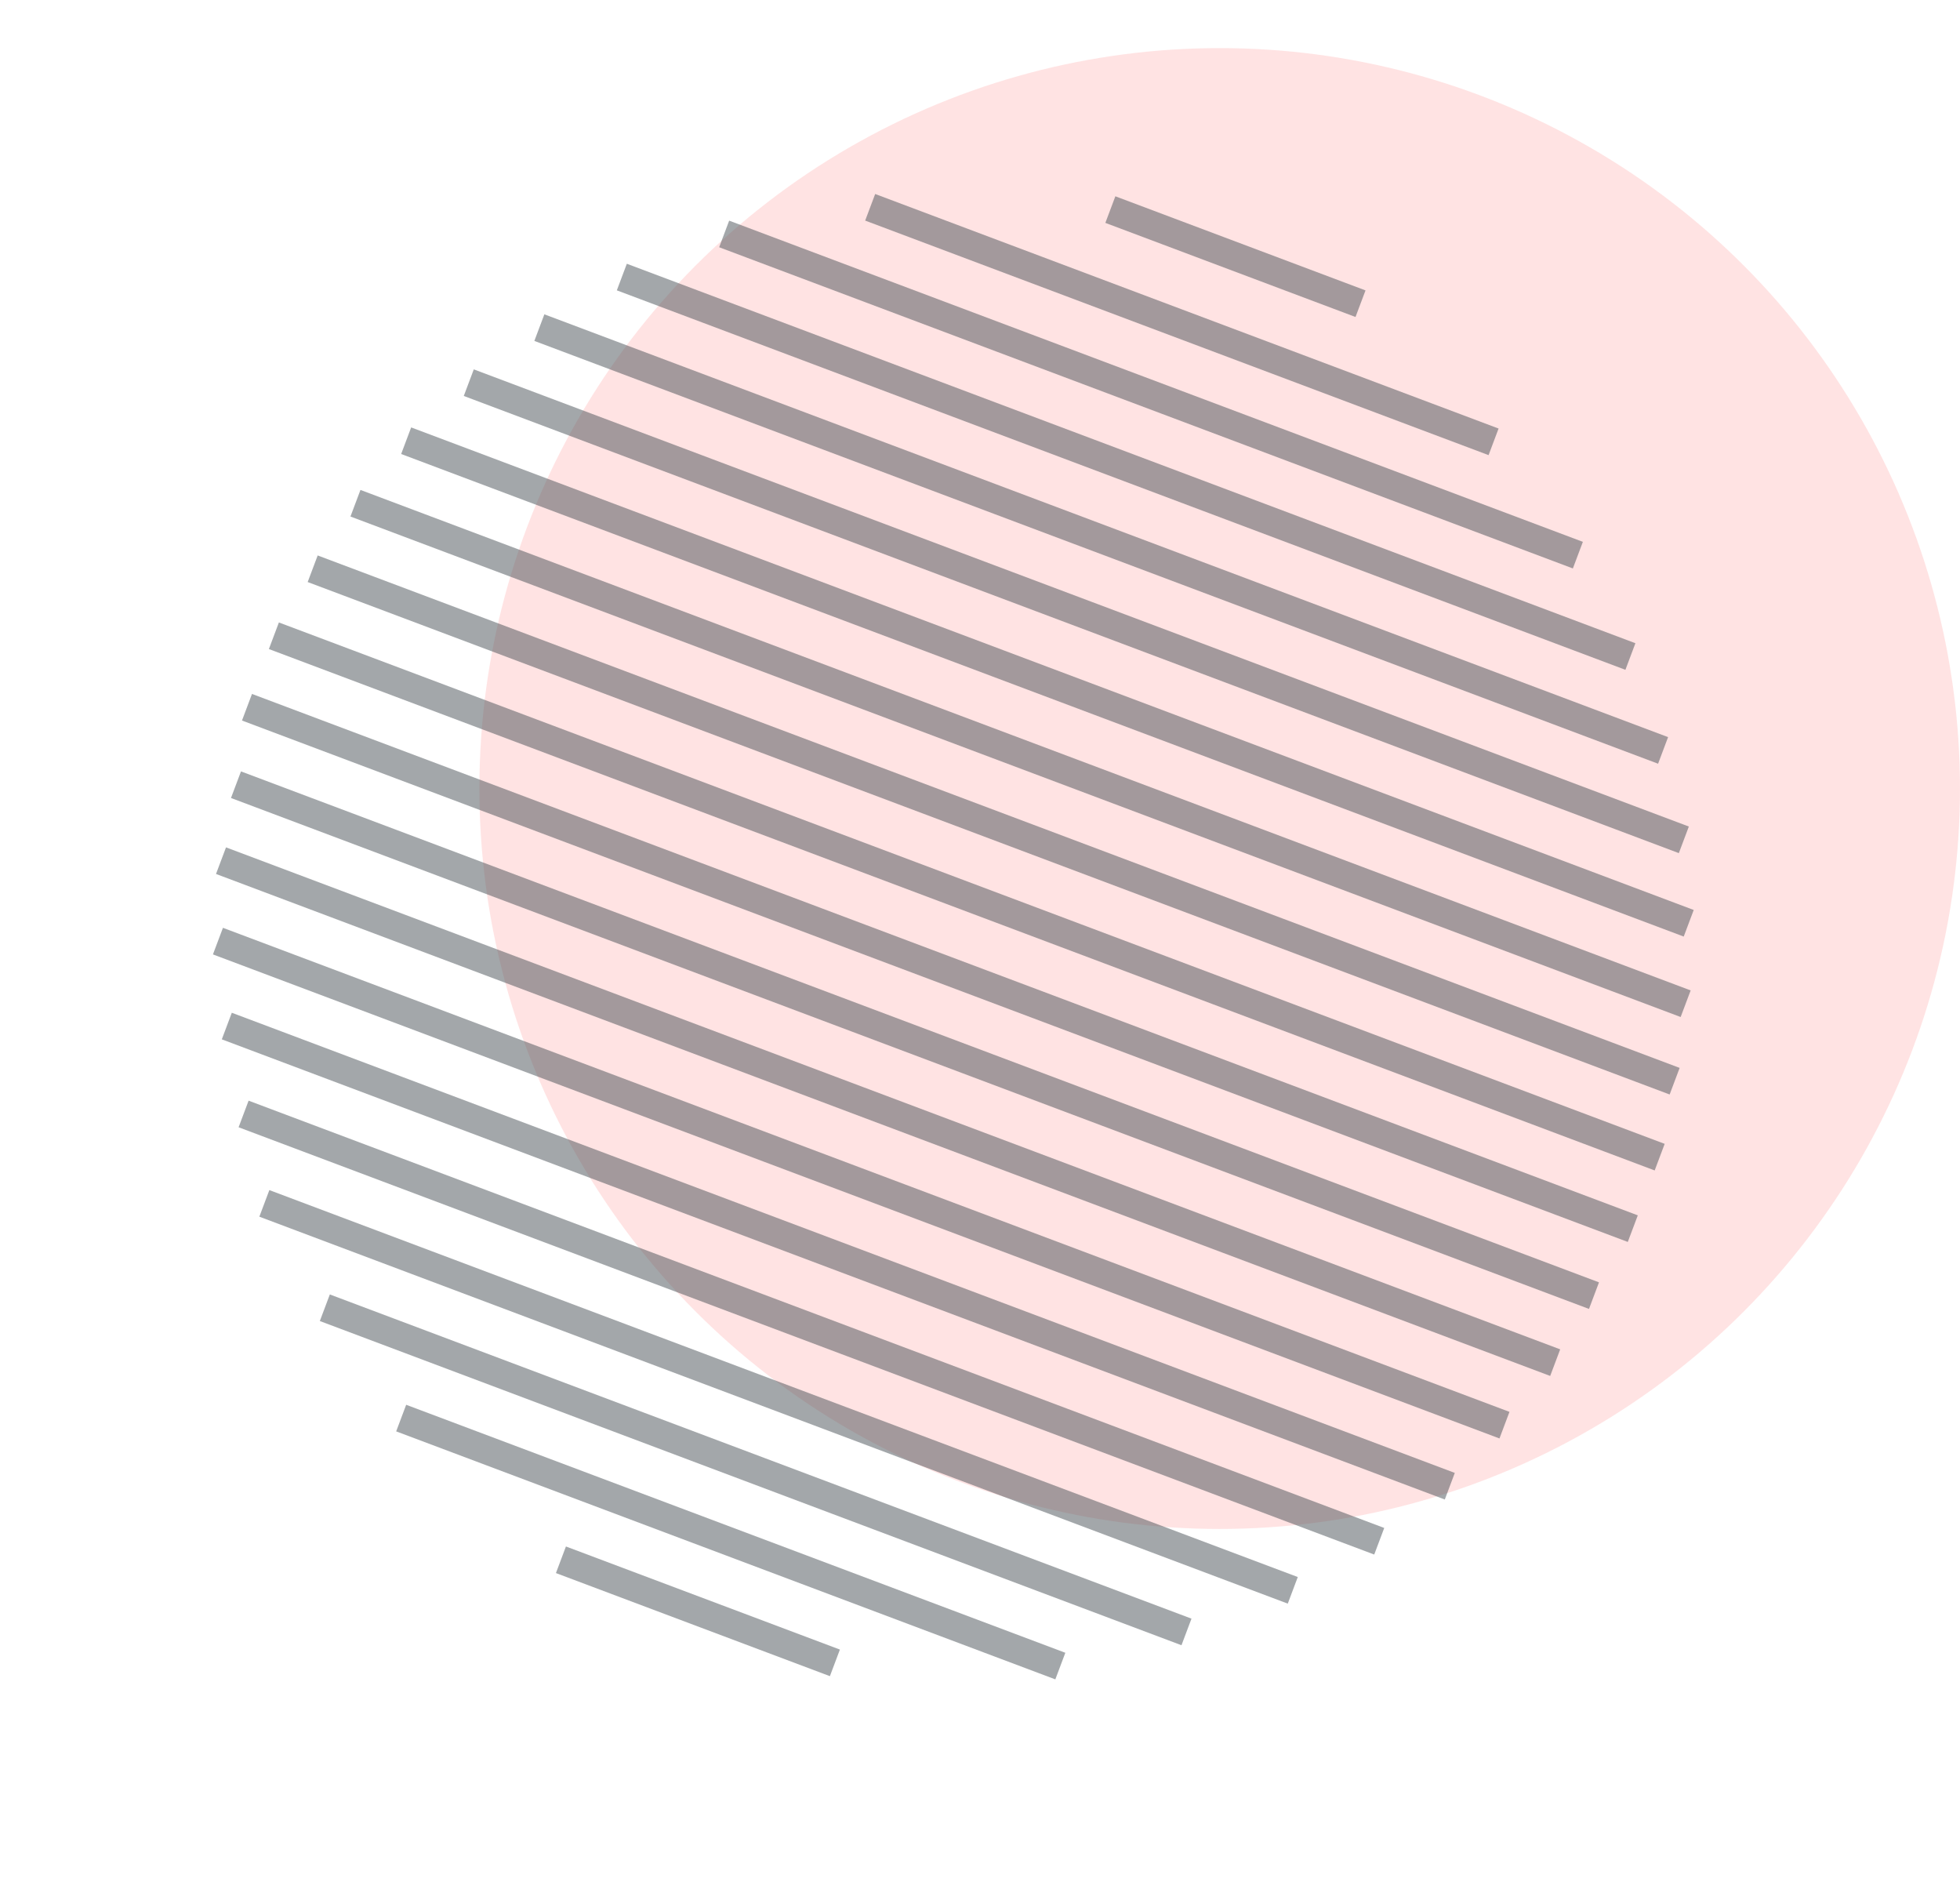
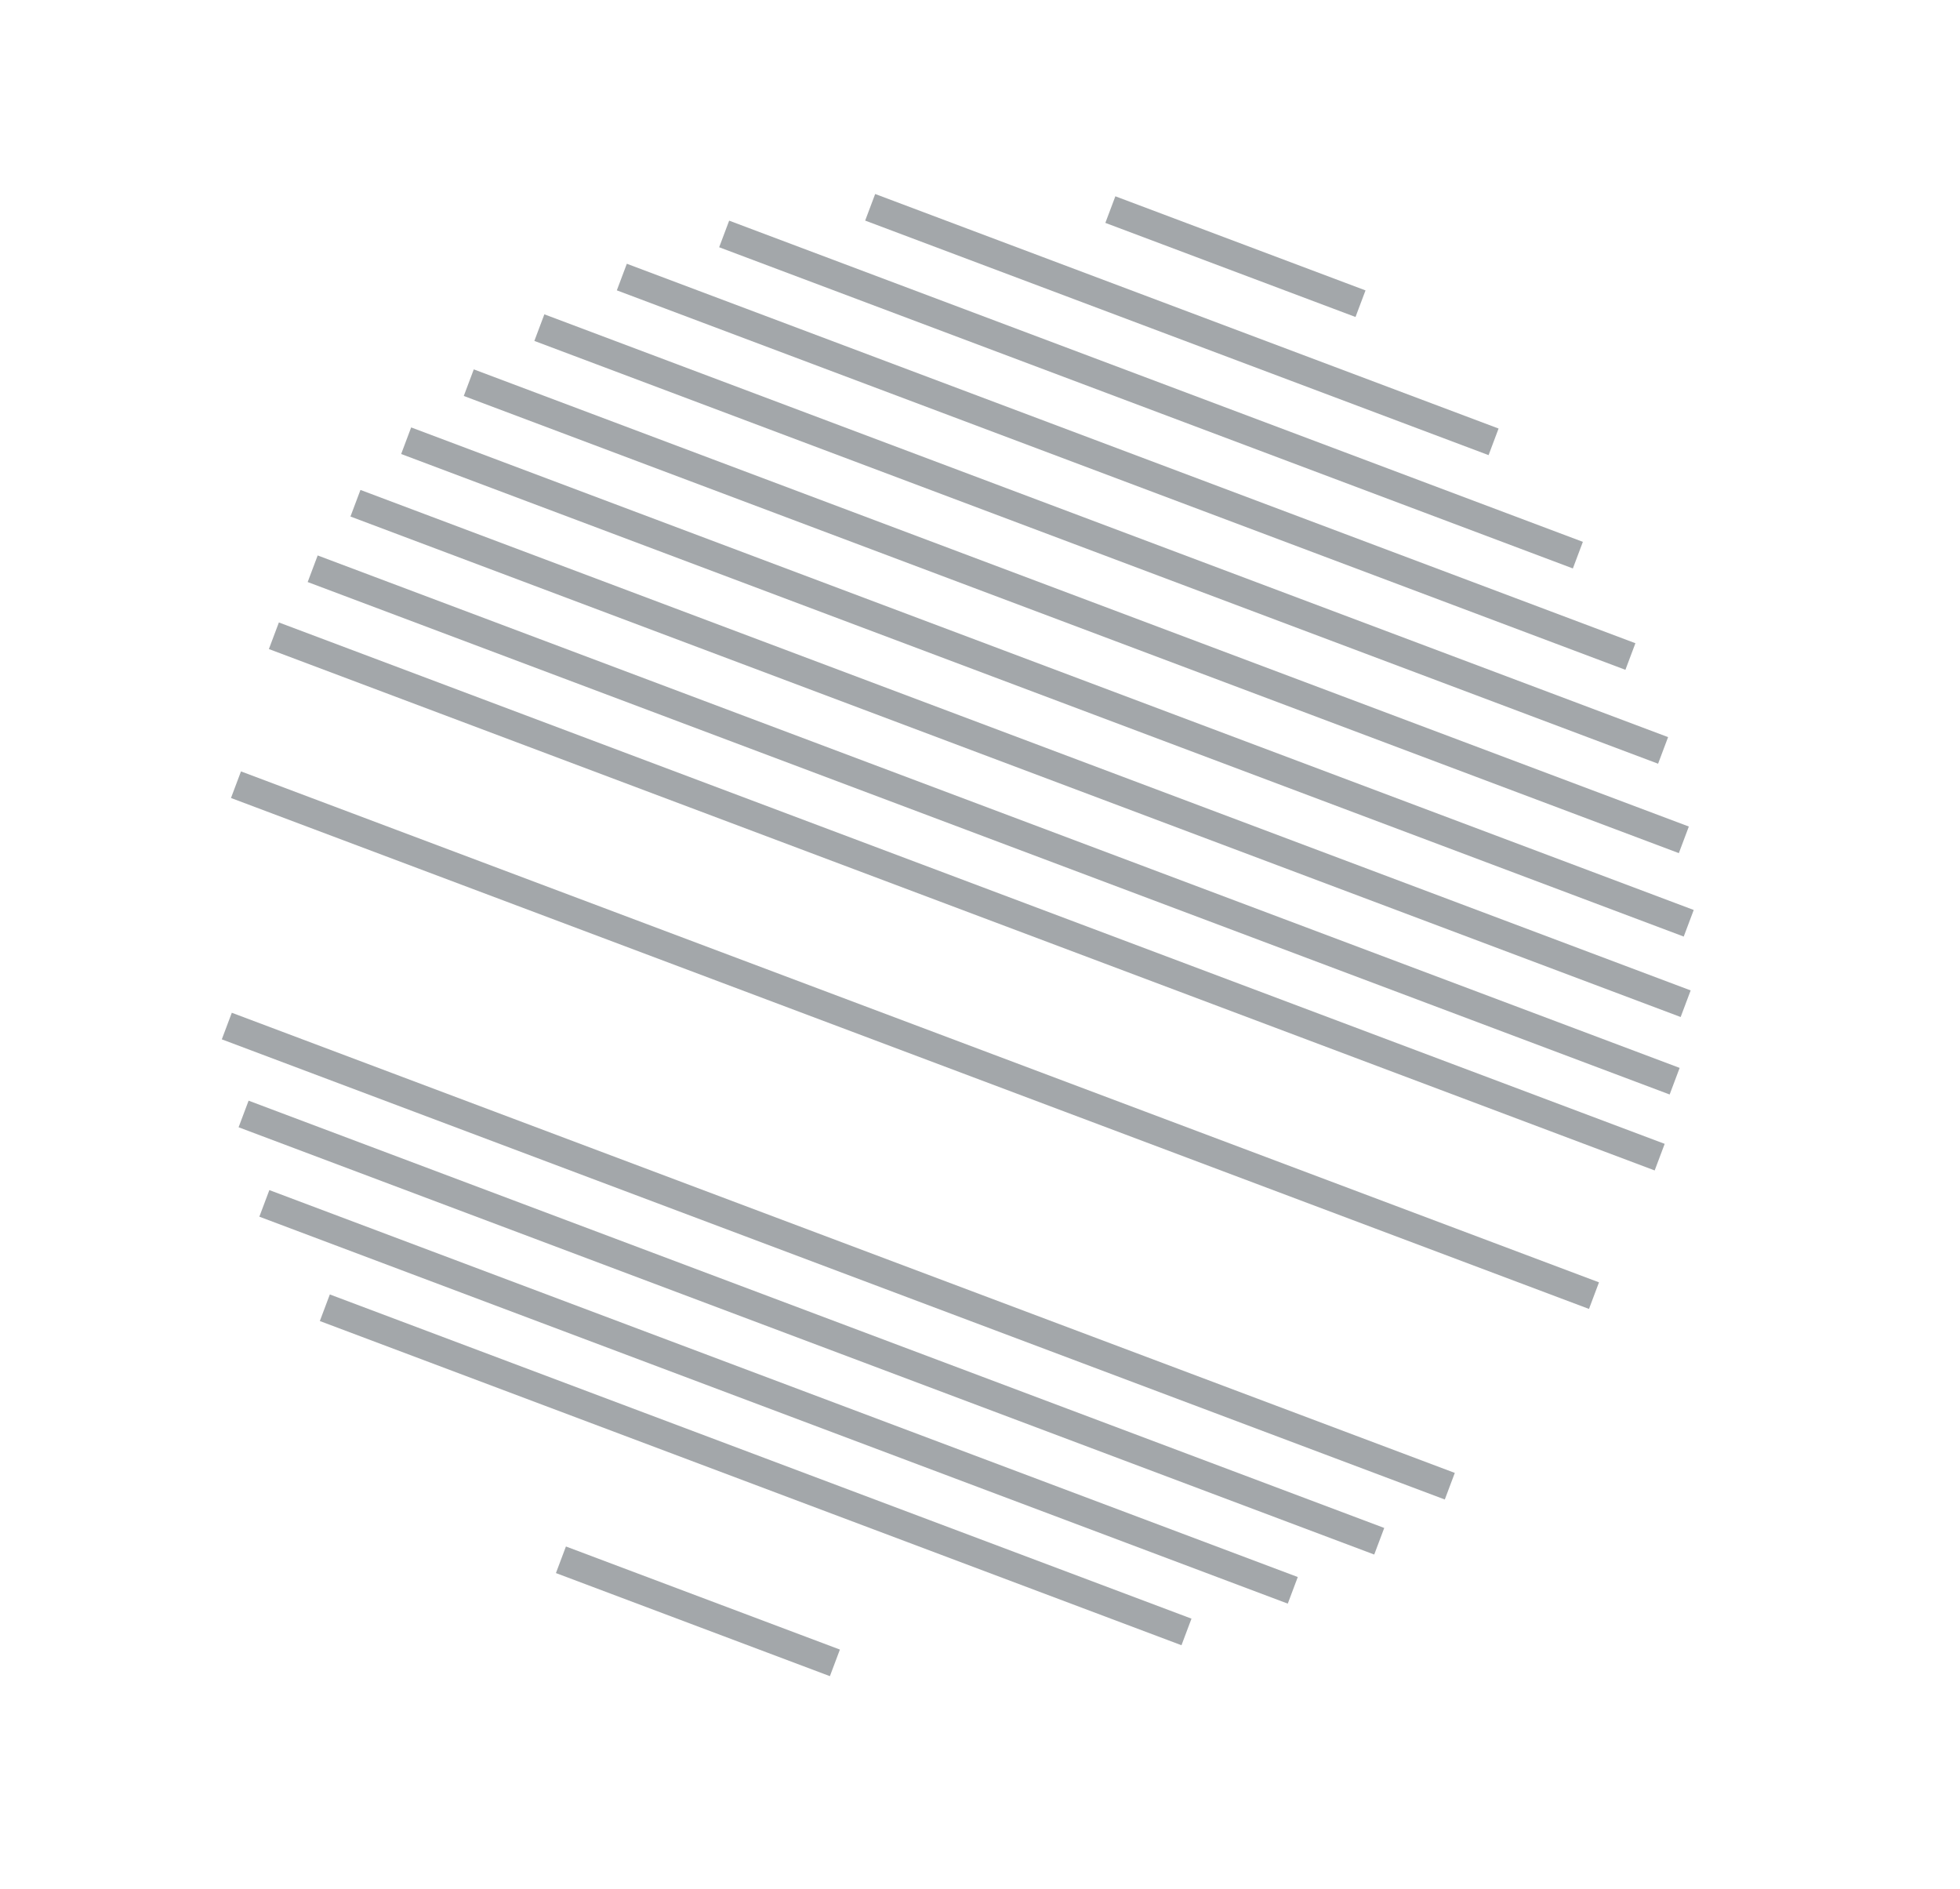
<svg xmlns="http://www.w3.org/2000/svg" width="138" height="133" viewBox="0 0 138 133" fill="none">
-   <circle cx="85.876" cy="55.509" r="52.123" fill="#FFC9C9" fill-opacity="0.5" />
-   <line x1="28.246" y1="99.826" x2="74.656" y2="117.284" stroke="#495057" stroke-opacity="0.5" stroke-width="2" />
  <line x1="39.494" y1="109.801" x2="58.784" y2="117.058" stroke="#495057" stroke-opacity="0.5" stroke-width="2" />
  <line x1="22.871" y1="92.059" x2="83.538" y2="114.881" stroke="#495057" stroke-opacity="0.5" stroke-width="2" />
  <line x1="18.612" y1="84.713" x2="91.022" y2="111.952" stroke="#495057" stroke-opacity="0.5" stroke-width="2" />
  <line x1="17.151" y1="78.418" x2="97.109" y2="108.497" stroke="#495057" stroke-opacity="0.5" stroke-width="2" />
  <line x1="15.969" y1="72.229" x2="102.078" y2="104.622" stroke="#495057" stroke-opacity="0.5" stroke-width="2" />
-   <line x1="15.345" y1="66.25" x2="105.927" y2="100.325" stroke="#495057" stroke-opacity="0.5" stroke-width="2" />
-   <line x1="15.561" y1="60.587" x2="109.498" y2="95.924" stroke="#495057" stroke-opacity="0.5" stroke-width="2" />
  <line x1="16.615" y1="55.239" x2="112.23" y2="91.207" stroke="#495057" stroke-opacity="0.5" stroke-width="2" />
-   <line x1="17.39" y1="49.786" x2="114.962" y2="86.491" stroke="#495057" stroke-opacity="0.5" stroke-width="2" />
  <line x1="19.284" y1="44.754" x2="116.855" y2="81.458" stroke="#495057" stroke-opacity="0.5" stroke-width="2" />
  <line x1="22.015" y1="40.037" x2="117.909" y2="76.111" stroke="#495057" stroke-opacity="0.5" stroke-width="2" />
  <line x1="25.027" y1="35.425" x2="118.684" y2="70.657" stroke="#495057" stroke-opacity="0.5" stroke-width="2" />
  <line x1="28.597" y1="31.024" x2="118.9" y2="64.994" stroke="#495057" stroke-opacity="0.5" stroke-width="2" />
  <line x1="33.006" y1="26.938" x2="118.556" y2="59.12" stroke="#495057" stroke-opacity="0.5" stroke-width="2" />
  <line x1="37.975" y1="23.063" x2="117.095" y2="52.826" stroke="#495057" stroke-opacity="0.5" stroke-width="2" />
  <line x1="43.782" y1="19.503" x2="114.794" y2="46.216" stroke="#495057" stroke-opacity="0.5" stroke-width="2" />
  <line x1="50.987" y1="16.469" x2="111.095" y2="39.08" stroke="#495057" stroke-opacity="0.5" stroke-width="2" />
  <line x1="61.267" y1="14.592" x2="105.16" y2="31.103" stroke="#495057" stroke-opacity="0.5" stroke-width="2" />
  <line x1="78.178" y1="14.754" x2="95.791" y2="21.379" stroke="#495057" stroke-opacity="0.5" stroke-width="2" />
</svg>